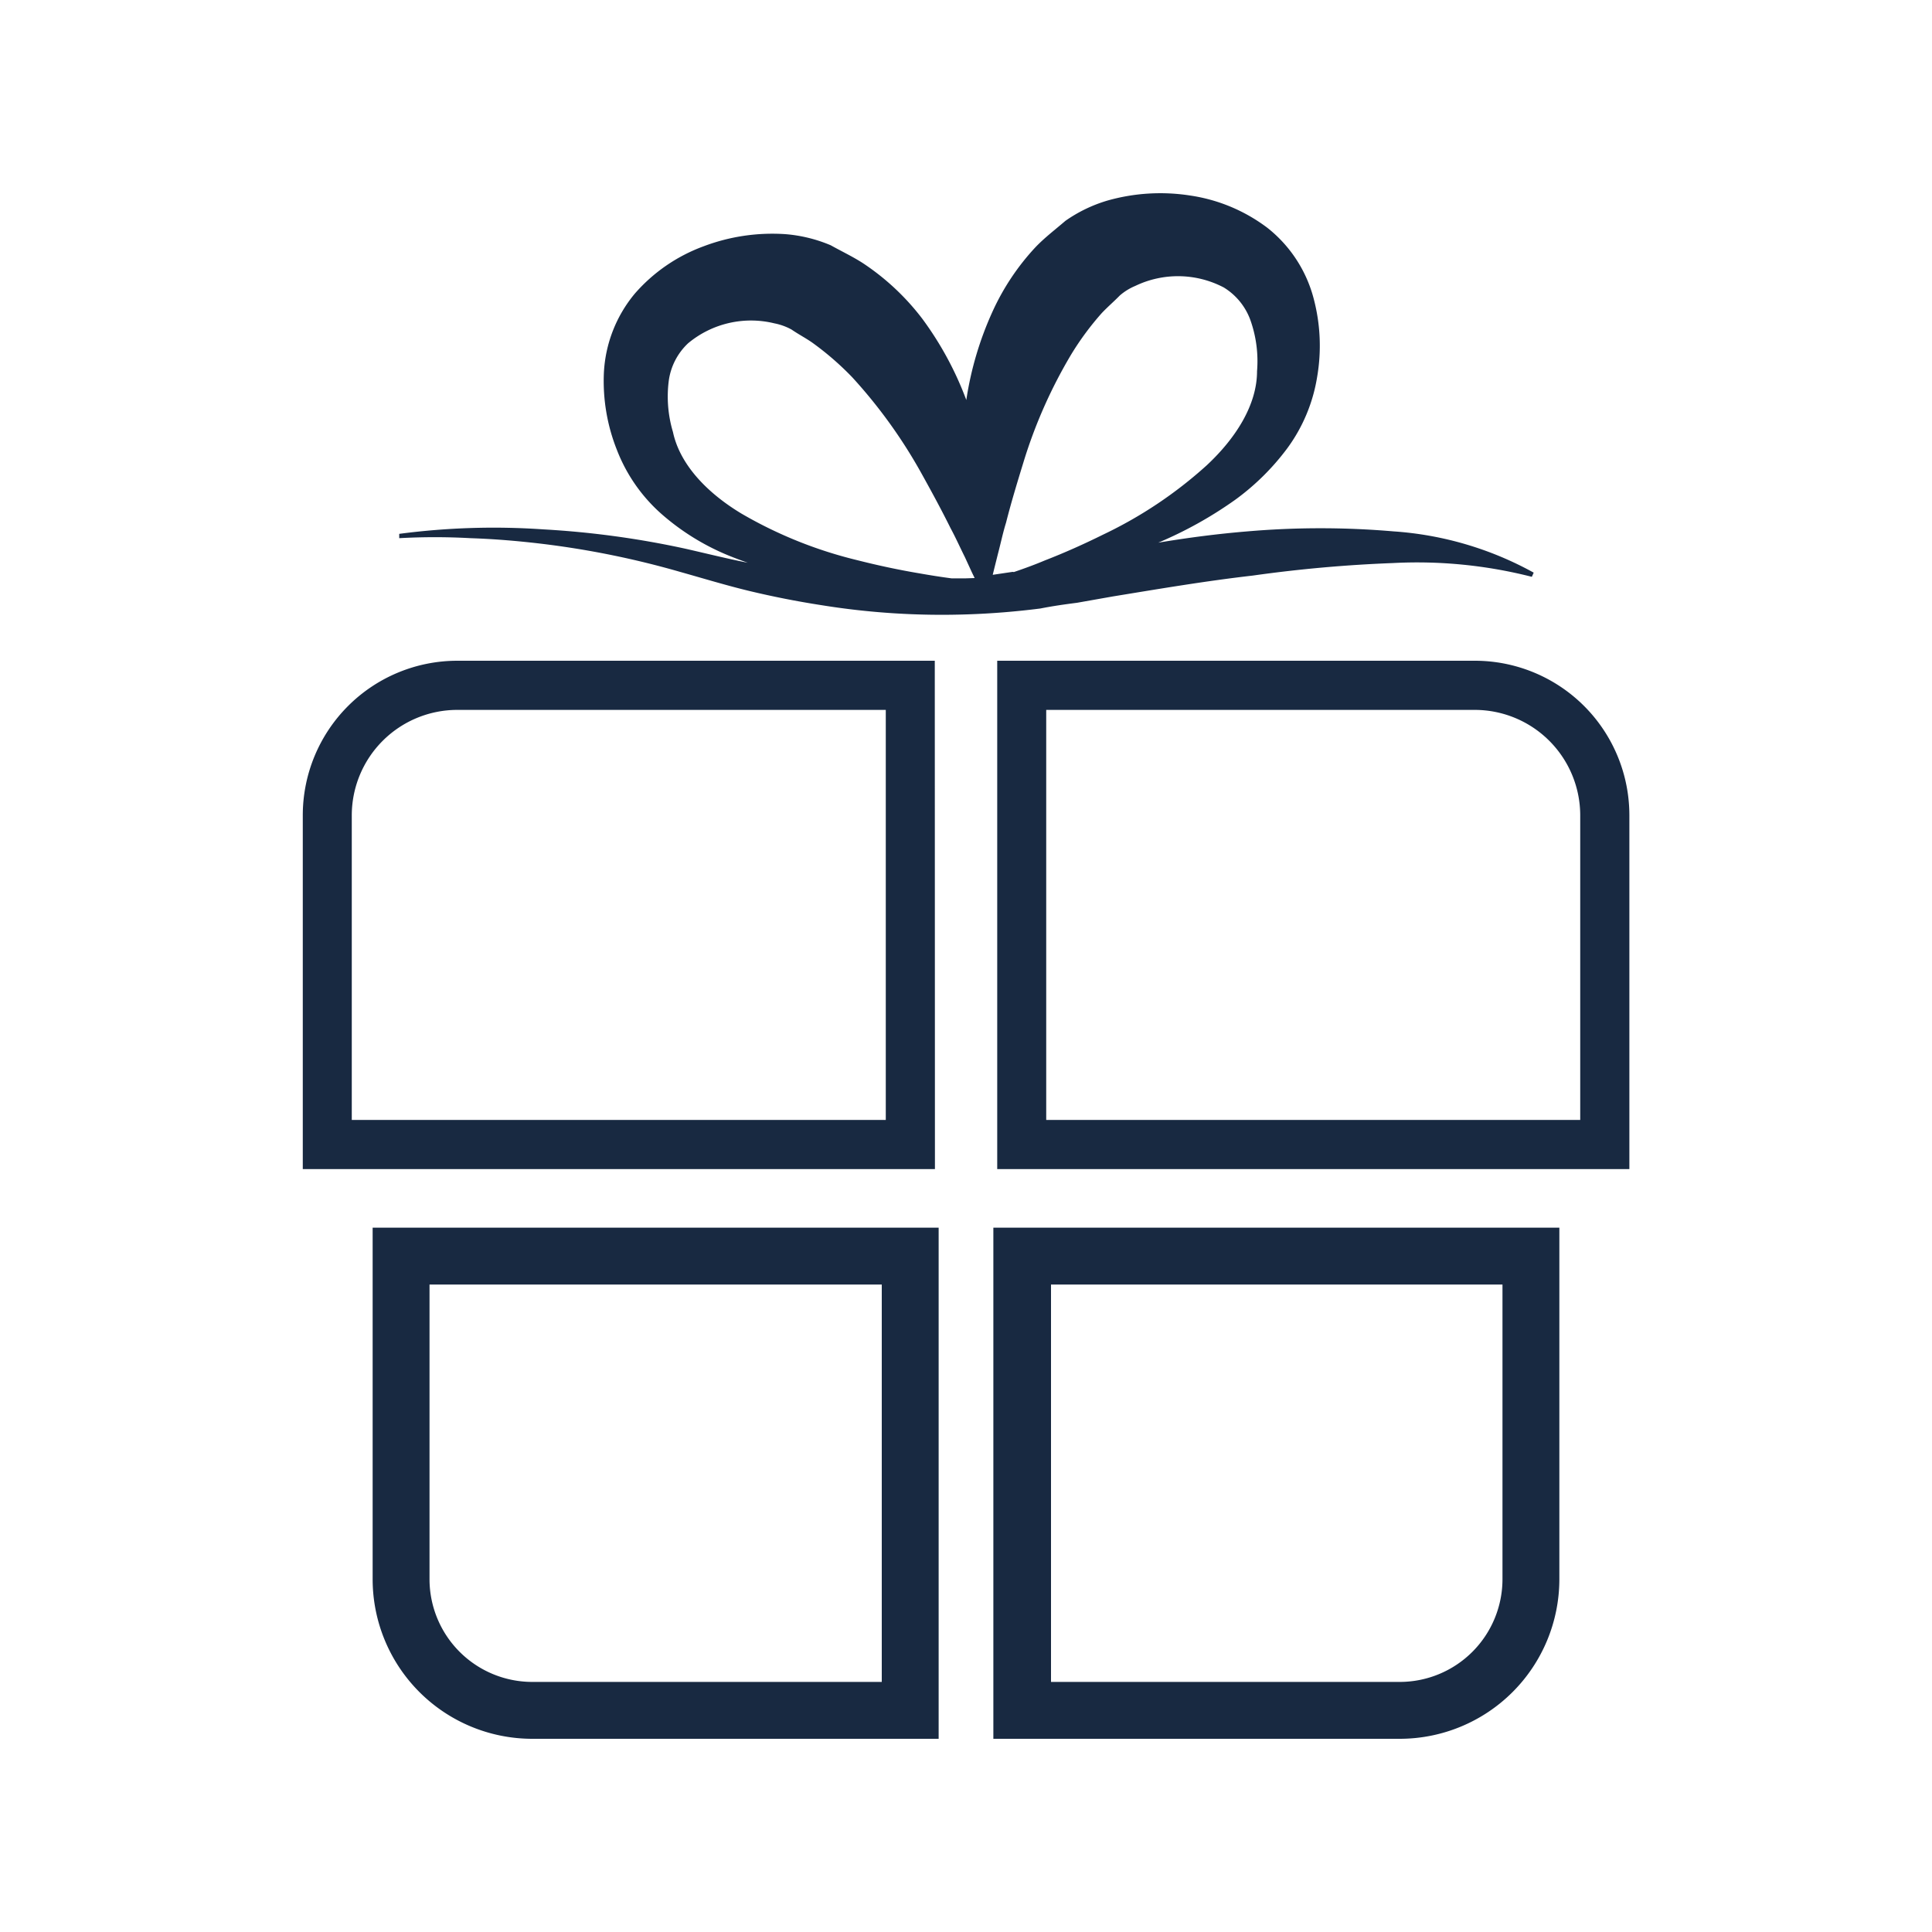
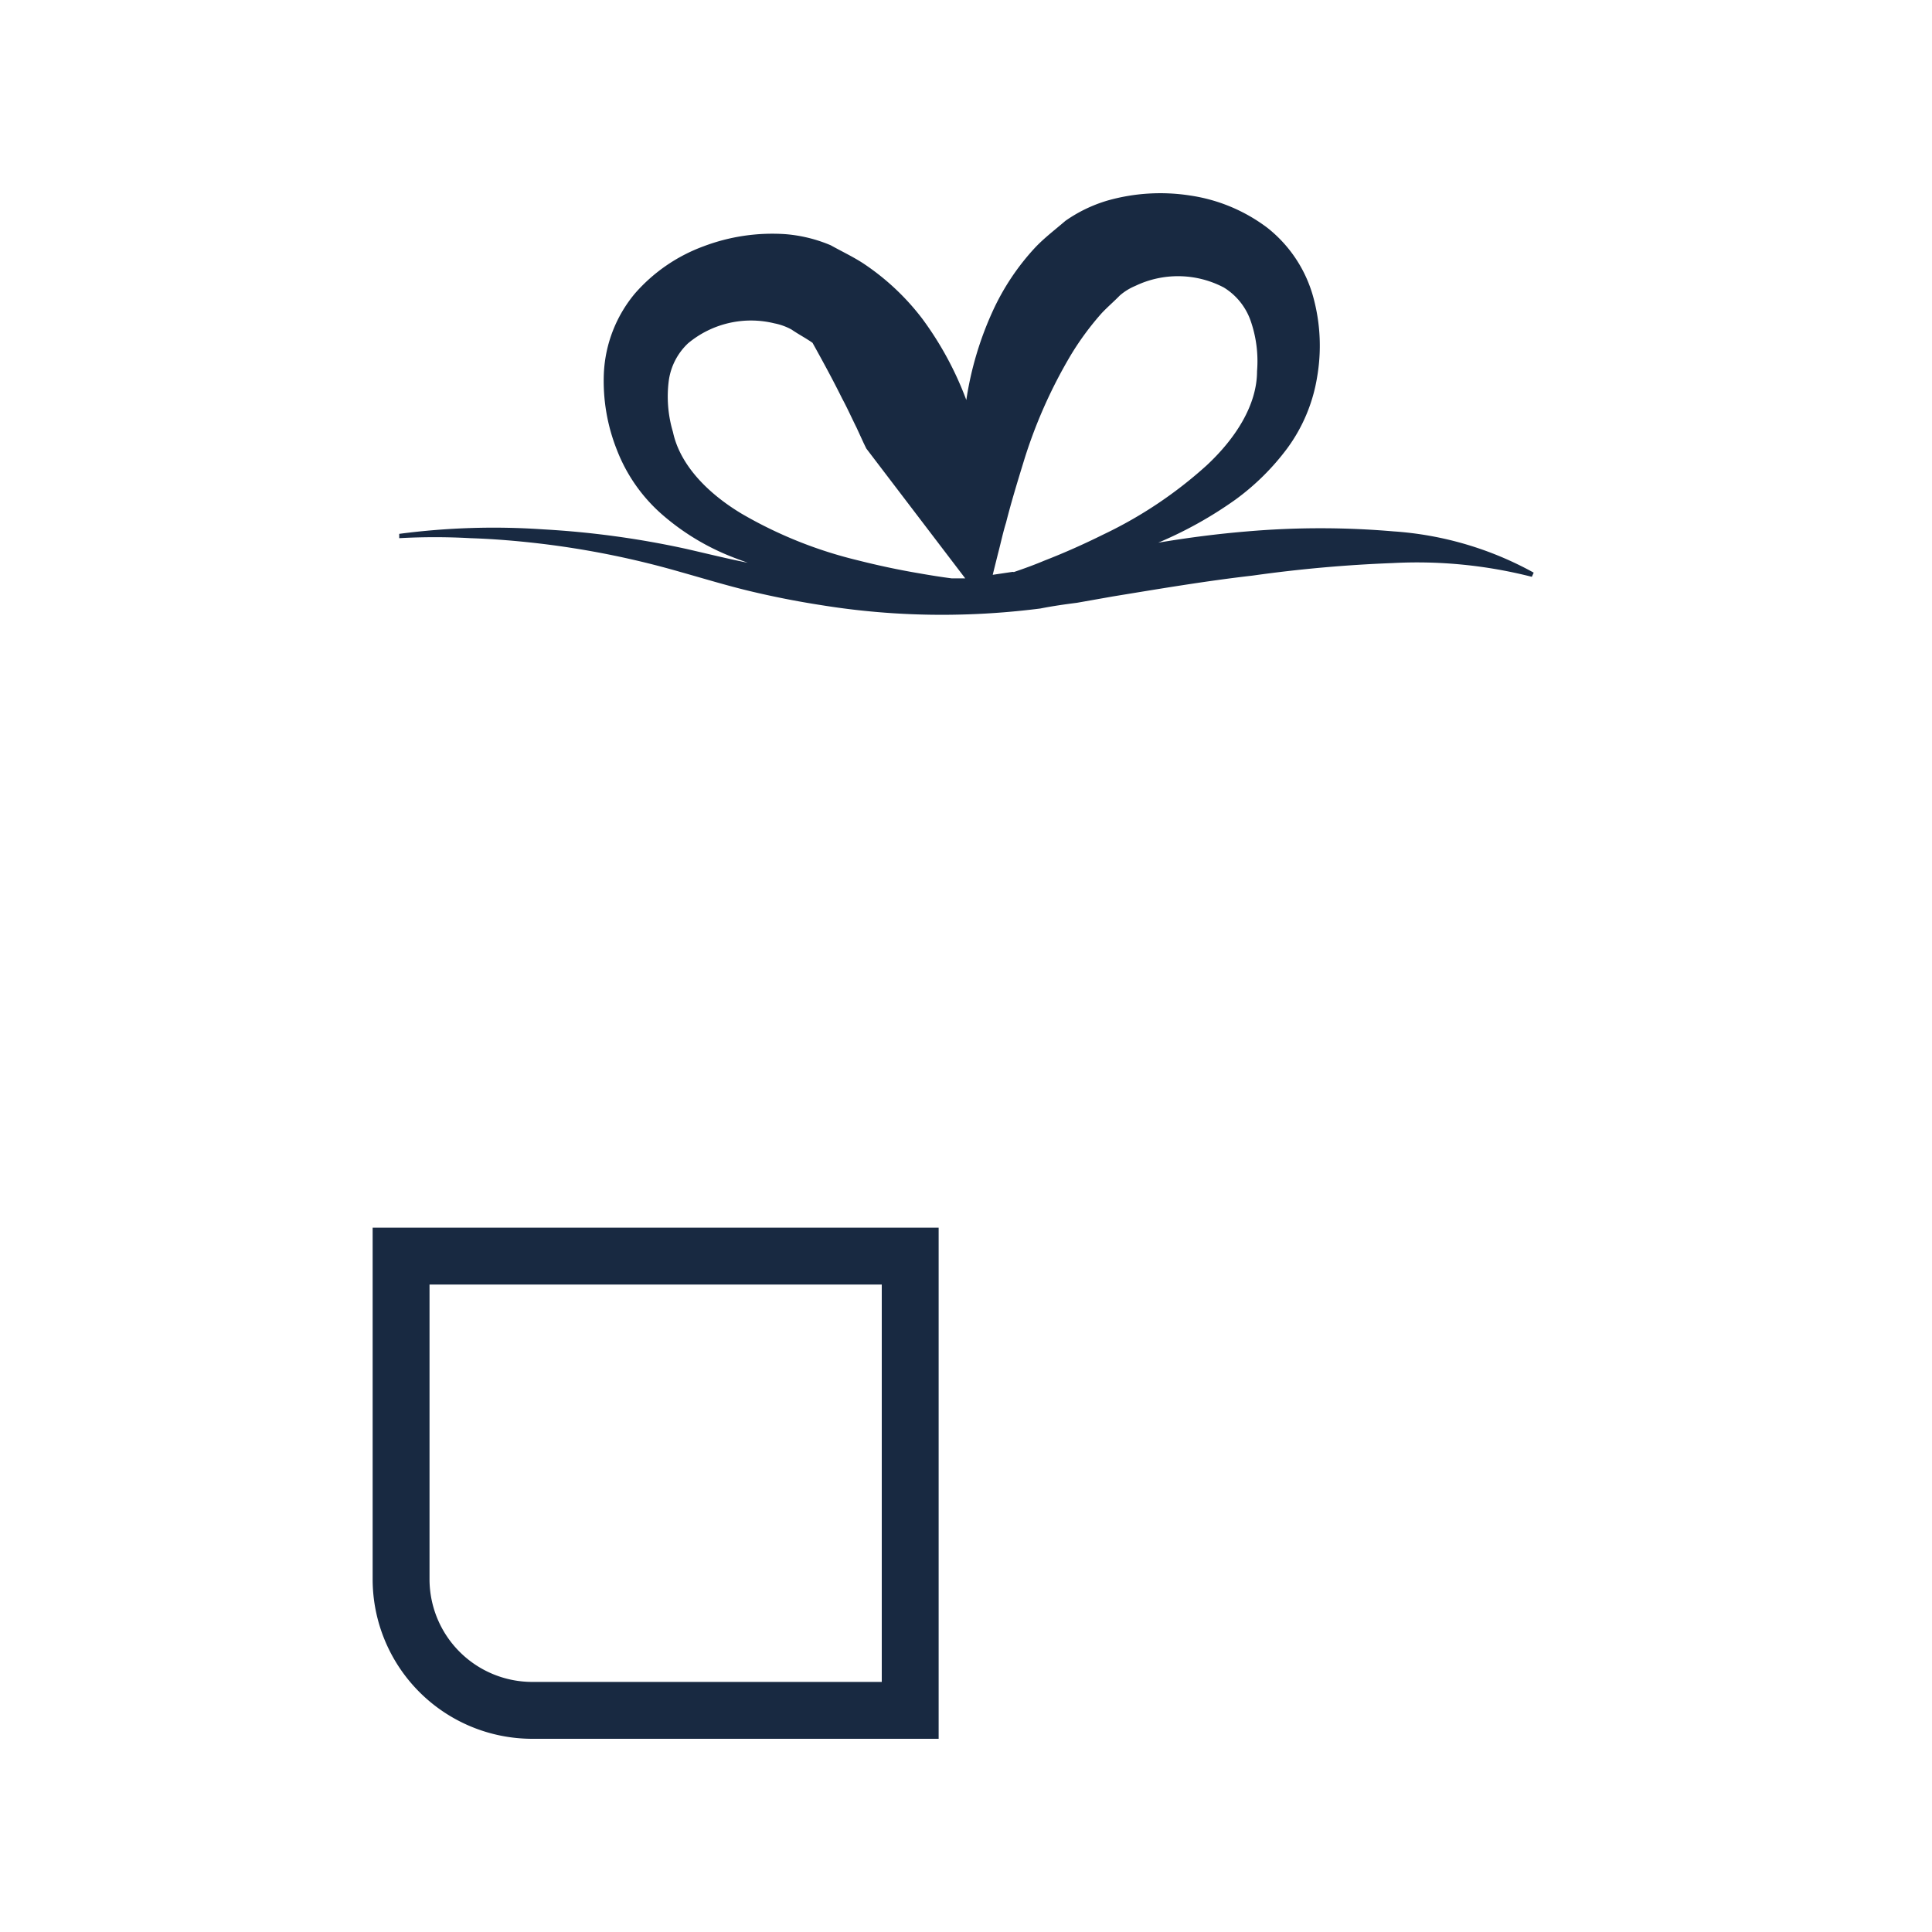
<svg xmlns="http://www.w3.org/2000/svg" id="Vrstva_1" data-name="Vrstva 1" viewBox="0 0 125 125">
  <defs>
    <style>.cls-1{fill:#182941;}</style>
  </defs>
  <path class="cls-1" d="M24.11,102.19A10.33,10.33,0,0,0,34.43,112.5h26.3V79.43H24.11Zm3.68-19.08H57.05v25.71H34.43a6.65,6.65,0,0,1-6.64-6.63Z" />
-   <path class="cls-1" d="M64.27,112.5h26.3a10.33,10.33,0,0,0,10.32-10.31V79.43H64.27ZM68,83.11H97.21v19.08a6.65,6.65,0,0,1-6.64,6.63H68Z" />
-   <path class="cls-1" d="M60.48,42.75H29.59a10,10,0,0,0-10,10V75.64h40.9ZM57.31,72.46H22.76V52.76a6.83,6.83,0,0,1,6.83-6.83H57.31Z" />
-   <path class="cls-1" d="M95.41,42.75H64.52V75.64h40.9V52.76A10,10,0,0,0,95.41,42.75Zm6.83,29.71H67.69V45.93H95.41a6.83,6.83,0,0,1,6.83,6.83Z" />
-   <path class="cls-1" d="M69.68,39,72,38.59c3-.49,6-1,9.05-1.35a89.12,89.12,0,0,1,9.06-.81,30,30,0,0,1,9,.89l.12-.27a21.78,21.78,0,0,0-9.07-2.67,55.24,55.24,0,0,0-9.45,0c-1.94.16-3.86.41-5.77.73a26,26,0,0,0,5-2.79A15.72,15.72,0,0,0,83.29,29a10.64,10.64,0,0,0,1.93-4.62,11.89,11.89,0,0,0-.21-5A8.61,8.61,0,0,0,82,14.74a10.91,10.91,0,0,0-5-2.09,12.54,12.54,0,0,0-5.36.33,9.36,9.36,0,0,0-2.71,1.31c-.65.56-1.35,1.09-1.94,1.71a15.52,15.52,0,0,0-2.77,4.15,21.45,21.45,0,0,0-1.7,5.73,21.41,21.41,0,0,0-2.85-5.26A15.75,15.75,0,0,0,56,17.14c-.7-.48-1.5-.85-2.25-1.27a9.44,9.44,0,0,0-2.93-.72,12.57,12.57,0,0,0-5.31.79A10.86,10.86,0,0,0,41.07,19a8.68,8.68,0,0,0-2,5.15,12.05,12.05,0,0,0,.84,4.95,10.64,10.64,0,0,0,2.85,4.12,15.47,15.47,0,0,0,3.93,2.53c.56.25,1.13.46,1.69.66-1.31-.26-2.6-.58-3.95-.89a58.33,58.33,0,0,0-9.28-1.27,46.84,46.84,0,0,0-9.32.29l0,.28a41.69,41.69,0,0,1,4.61,0c1.54.05,3.07.18,4.59.36A56.89,56.89,0,0,1,44,37c1.46.41,3,.88,4.5,1.24s3.07.67,4.62.91a48.85,48.85,0,0,0,9.45.6c1.58-.05,3.17-.18,4.74-.38C68.12,39.21,68.9,39.1,69.68,39Zm-7.23-1.58-.52,0-.36,0c-.69-.09-1.38-.2-2.06-.32-1.37-.23-2.72-.52-4.06-.86a27.87,27.87,0,0,1-7.46-3c-2.22-1.33-4-3.17-4.45-5.29a8,8,0,0,1-.27-3.32,4.08,4.08,0,0,1,1.25-2.42,6.36,6.36,0,0,1,5.58-1.29,3.82,3.82,0,0,1,1.11.4c.45.31.92.55,1.36.86a18.9,18.9,0,0,1,2.57,2.23,32.67,32.67,0,0,1,4.44,6.15c.65,1.17,1.3,2.36,1.92,3.61.33.61.61,1.24.93,1.88l.46,1,.17.35ZM65.51,37l-1.28.19.09-.37.25-1c.18-.68.32-1.36.52-2,.34-1.34.74-2.65,1.13-3.92a31.68,31.68,0,0,1,3.07-6.94,18.46,18.46,0,0,1,2-2.71c.38-.4.78-.74,1.16-1.13a3.67,3.67,0,0,1,1-.62,6.38,6.38,0,0,1,5.73.1,4.12,4.12,0,0,1,1.72,2.11,7.93,7.93,0,0,1,.43,3.31c0,2.17-1.37,4.33-3.26,6.09a27.66,27.66,0,0,1-6.68,4.47c-1.23.61-2.5,1.18-3.79,1.68-.64.27-1.29.51-2,.75Z" />
+   <path class="cls-1" d="M69.68,39,72,38.59c3-.49,6-1,9.05-1.35a89.12,89.12,0,0,1,9.06-.81,30,30,0,0,1,9,.89l.12-.27a21.78,21.78,0,0,0-9.07-2.67,55.24,55.24,0,0,0-9.45,0c-1.94.16-3.86.41-5.77.73a26,26,0,0,0,5-2.79A15.72,15.72,0,0,0,83.29,29a10.64,10.64,0,0,0,1.93-4.62,11.89,11.89,0,0,0-.21-5A8.61,8.61,0,0,0,82,14.74a10.91,10.91,0,0,0-5-2.09,12.54,12.54,0,0,0-5.36.33,9.36,9.36,0,0,0-2.71,1.31c-.65.56-1.35,1.09-1.94,1.71a15.52,15.52,0,0,0-2.77,4.15,21.45,21.45,0,0,0-1.7,5.73,21.41,21.41,0,0,0-2.85-5.26A15.75,15.75,0,0,0,56,17.14c-.7-.48-1.5-.85-2.25-1.27a9.44,9.44,0,0,0-2.93-.72,12.57,12.57,0,0,0-5.31.79A10.86,10.86,0,0,0,41.07,19a8.68,8.68,0,0,0-2,5.15,12.05,12.05,0,0,0,.84,4.95,10.64,10.64,0,0,0,2.85,4.12,15.47,15.47,0,0,0,3.93,2.53c.56.25,1.13.46,1.69.66-1.31-.26-2.6-.58-3.95-.89a58.33,58.33,0,0,0-9.28-1.27,46.84,46.84,0,0,0-9.32.29l0,.28a41.69,41.69,0,0,1,4.61,0c1.54.05,3.07.18,4.59.36A56.89,56.89,0,0,1,44,37c1.46.41,3,.88,4.5,1.24s3.07.67,4.62.91a48.85,48.85,0,0,0,9.45.6c1.58-.05,3.17-.18,4.74-.38C68.12,39.21,68.9,39.1,69.68,39Zm-7.23-1.58-.52,0-.36,0c-.69-.09-1.38-.2-2.06-.32-1.37-.23-2.72-.52-4.06-.86a27.87,27.87,0,0,1-7.46-3c-2.22-1.33-4-3.17-4.45-5.29a8,8,0,0,1-.27-3.32,4.08,4.08,0,0,1,1.25-2.42,6.36,6.36,0,0,1,5.58-1.29,3.82,3.82,0,0,1,1.11.4c.45.31.92.55,1.36.86c.65,1.17,1.3,2.36,1.92,3.61.33.61.61,1.24.93,1.88l.46,1,.17.35ZM65.51,37l-1.28.19.09-.37.25-1c.18-.68.32-1.36.52-2,.34-1.34.74-2.65,1.13-3.92a31.68,31.68,0,0,1,3.07-6.94,18.46,18.46,0,0,1,2-2.71c.38-.4.78-.74,1.16-1.13a3.67,3.67,0,0,1,1-.62,6.38,6.38,0,0,1,5.73.1,4.12,4.12,0,0,1,1.72,2.11,7.93,7.93,0,0,1,.43,3.31c0,2.17-1.37,4.33-3.26,6.09a27.66,27.66,0,0,1-6.68,4.47c-1.23.61-2.5,1.18-3.79,1.68-.64.27-1.29.51-2,.75Z" />
</svg>